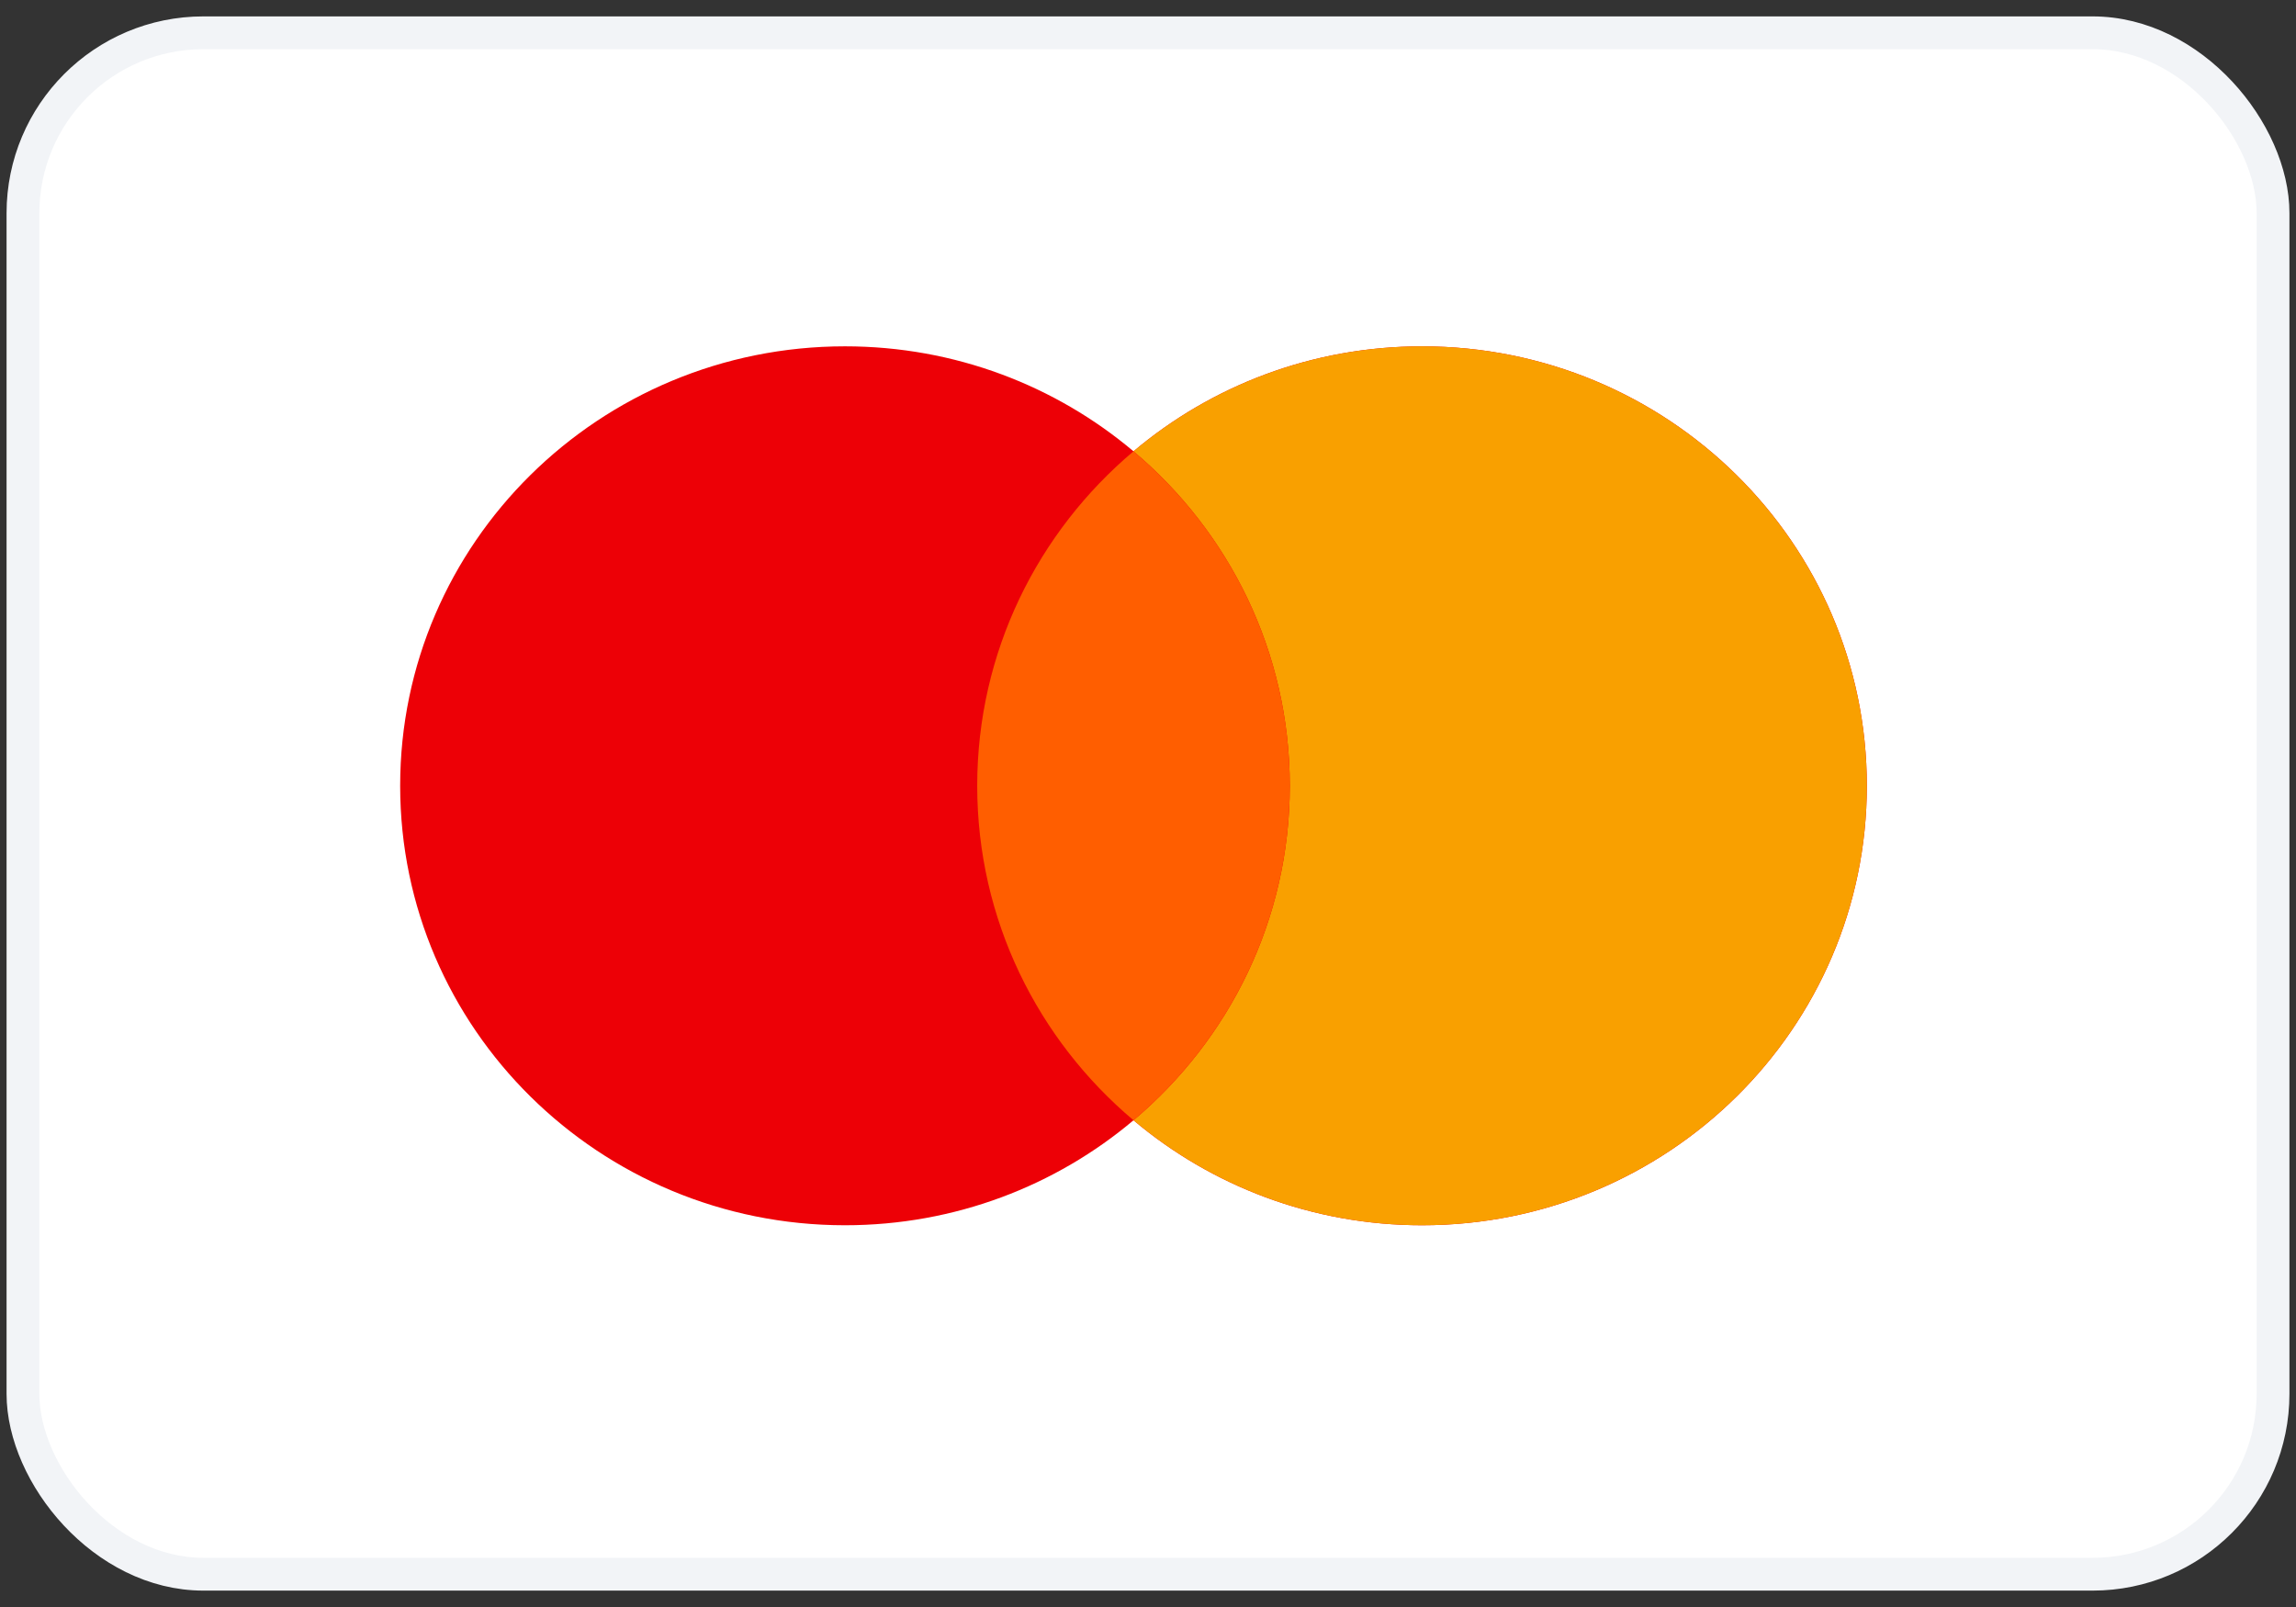
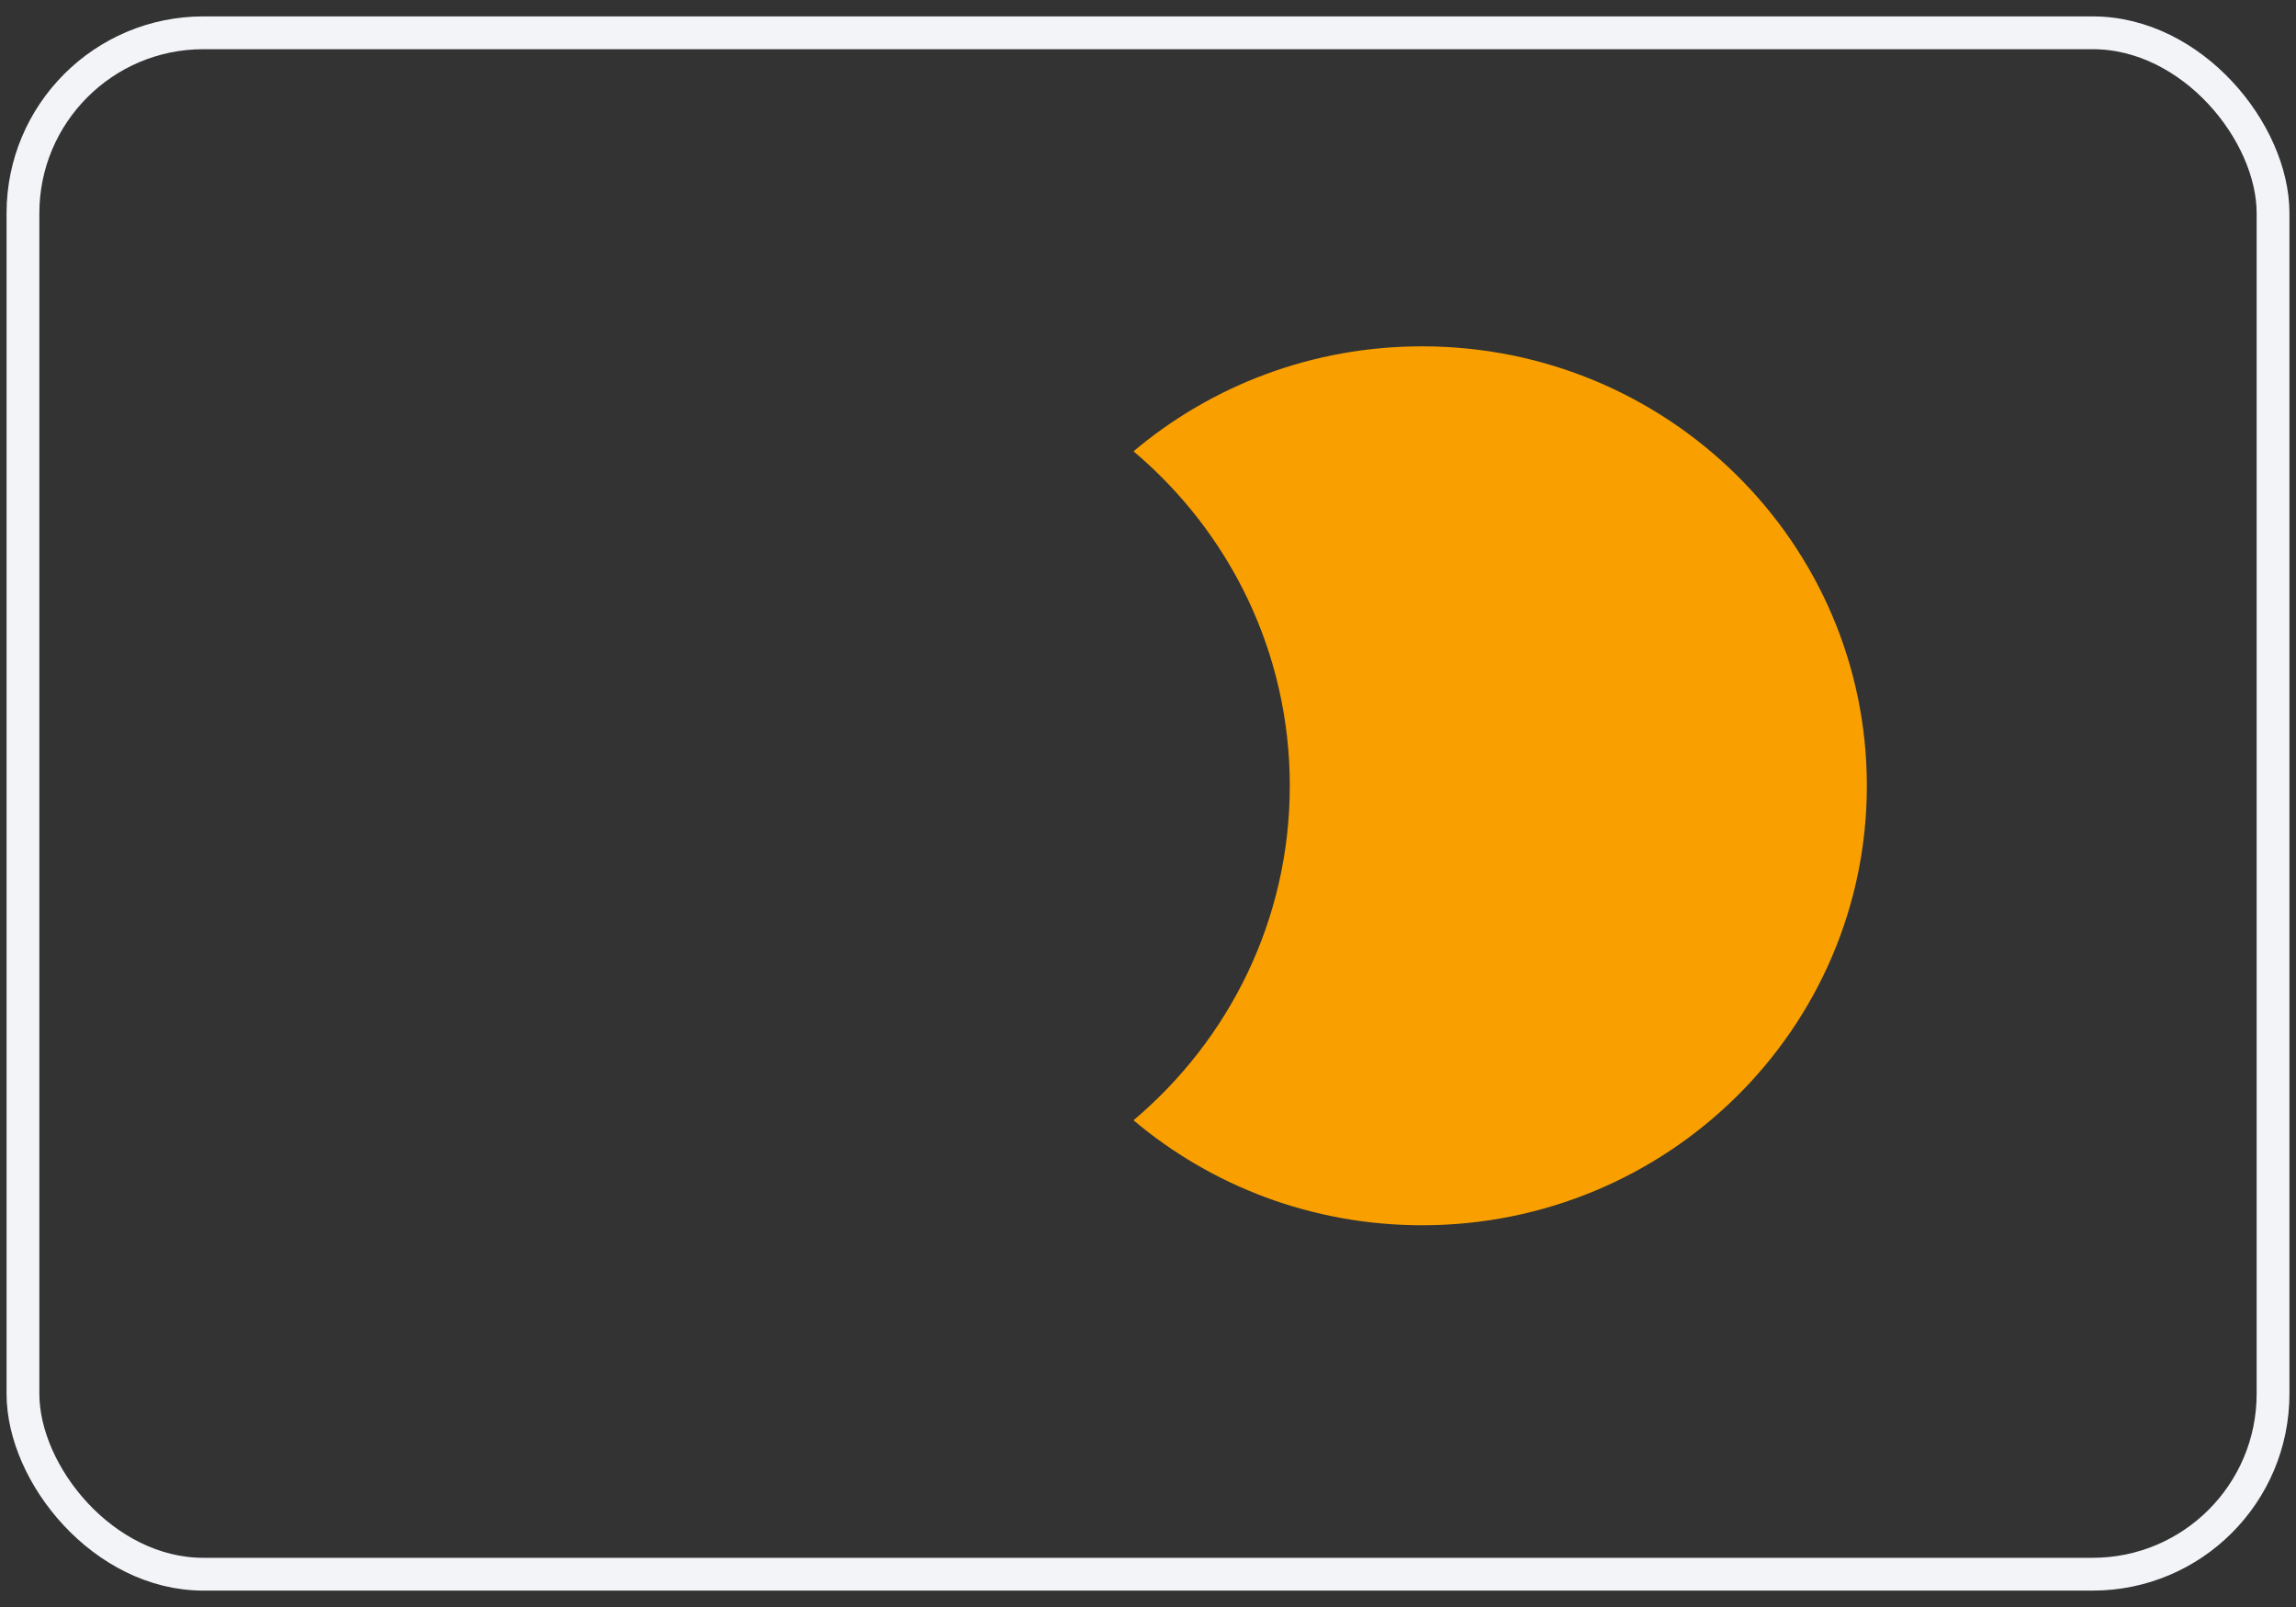
<svg xmlns="http://www.w3.org/2000/svg" width="70" height="49" viewBox="0 0 70 49" fill="none">
  <rect x="0" y="0" width="70" height="49" fill="#333333" stroke="none" />
  <g id="Payment method icon">
-     <rect x="0.7" y="1" width="68.6" height="47" rx="5.5" fill="white" />
    <rect x="0.7" y="1" width="68.6" height="47" rx="5.5" stroke="#F2F4F7" />
    <g id="Mastercard">
-       <path id="Left" fillRule="evenodd" clipRule="evenodd" d="M34.558 34.159C32.19 36.155 29.118 37.36 25.761 37.36C18.272 37.36 12.2 31.361 12.2 23.96C12.2 16.559 18.272 10.56 25.761 10.56C29.118 10.56 32.19 11.765 34.558 13.761C36.926 11.765 39.998 10.56 43.355 10.56C50.844 10.56 56.916 16.559 56.916 23.96C56.916 31.361 50.844 37.36 43.355 37.36C39.998 37.36 36.926 36.155 34.558 34.159Z" fill="#ED0006" />
      <path id="Right" fillRule="evenodd" clipRule="evenodd" d="M34.558 34.159C37.474 31.701 39.323 28.044 39.323 23.96C39.323 19.876 37.474 16.219 34.558 13.761C36.926 11.765 39.998 10.56 43.355 10.56C50.844 10.56 56.916 16.559 56.916 23.96C56.916 31.361 50.844 37.36 43.355 37.36C39.998 37.36 36.926 36.155 34.558 34.159Z" fill="#F9A000" />
-       <path id="Middle" fillRule="evenodd" clipRule="evenodd" d="M34.558 34.159C37.474 31.701 39.323 28.044 39.323 23.96C39.323 19.876 37.474 16.219 34.558 13.761C31.642 16.219 29.793 19.876 29.793 23.96C29.793 28.044 31.642 31.701 34.558 34.159Z" fill="#FF5E00" />
    </g>
  </g>
</svg>